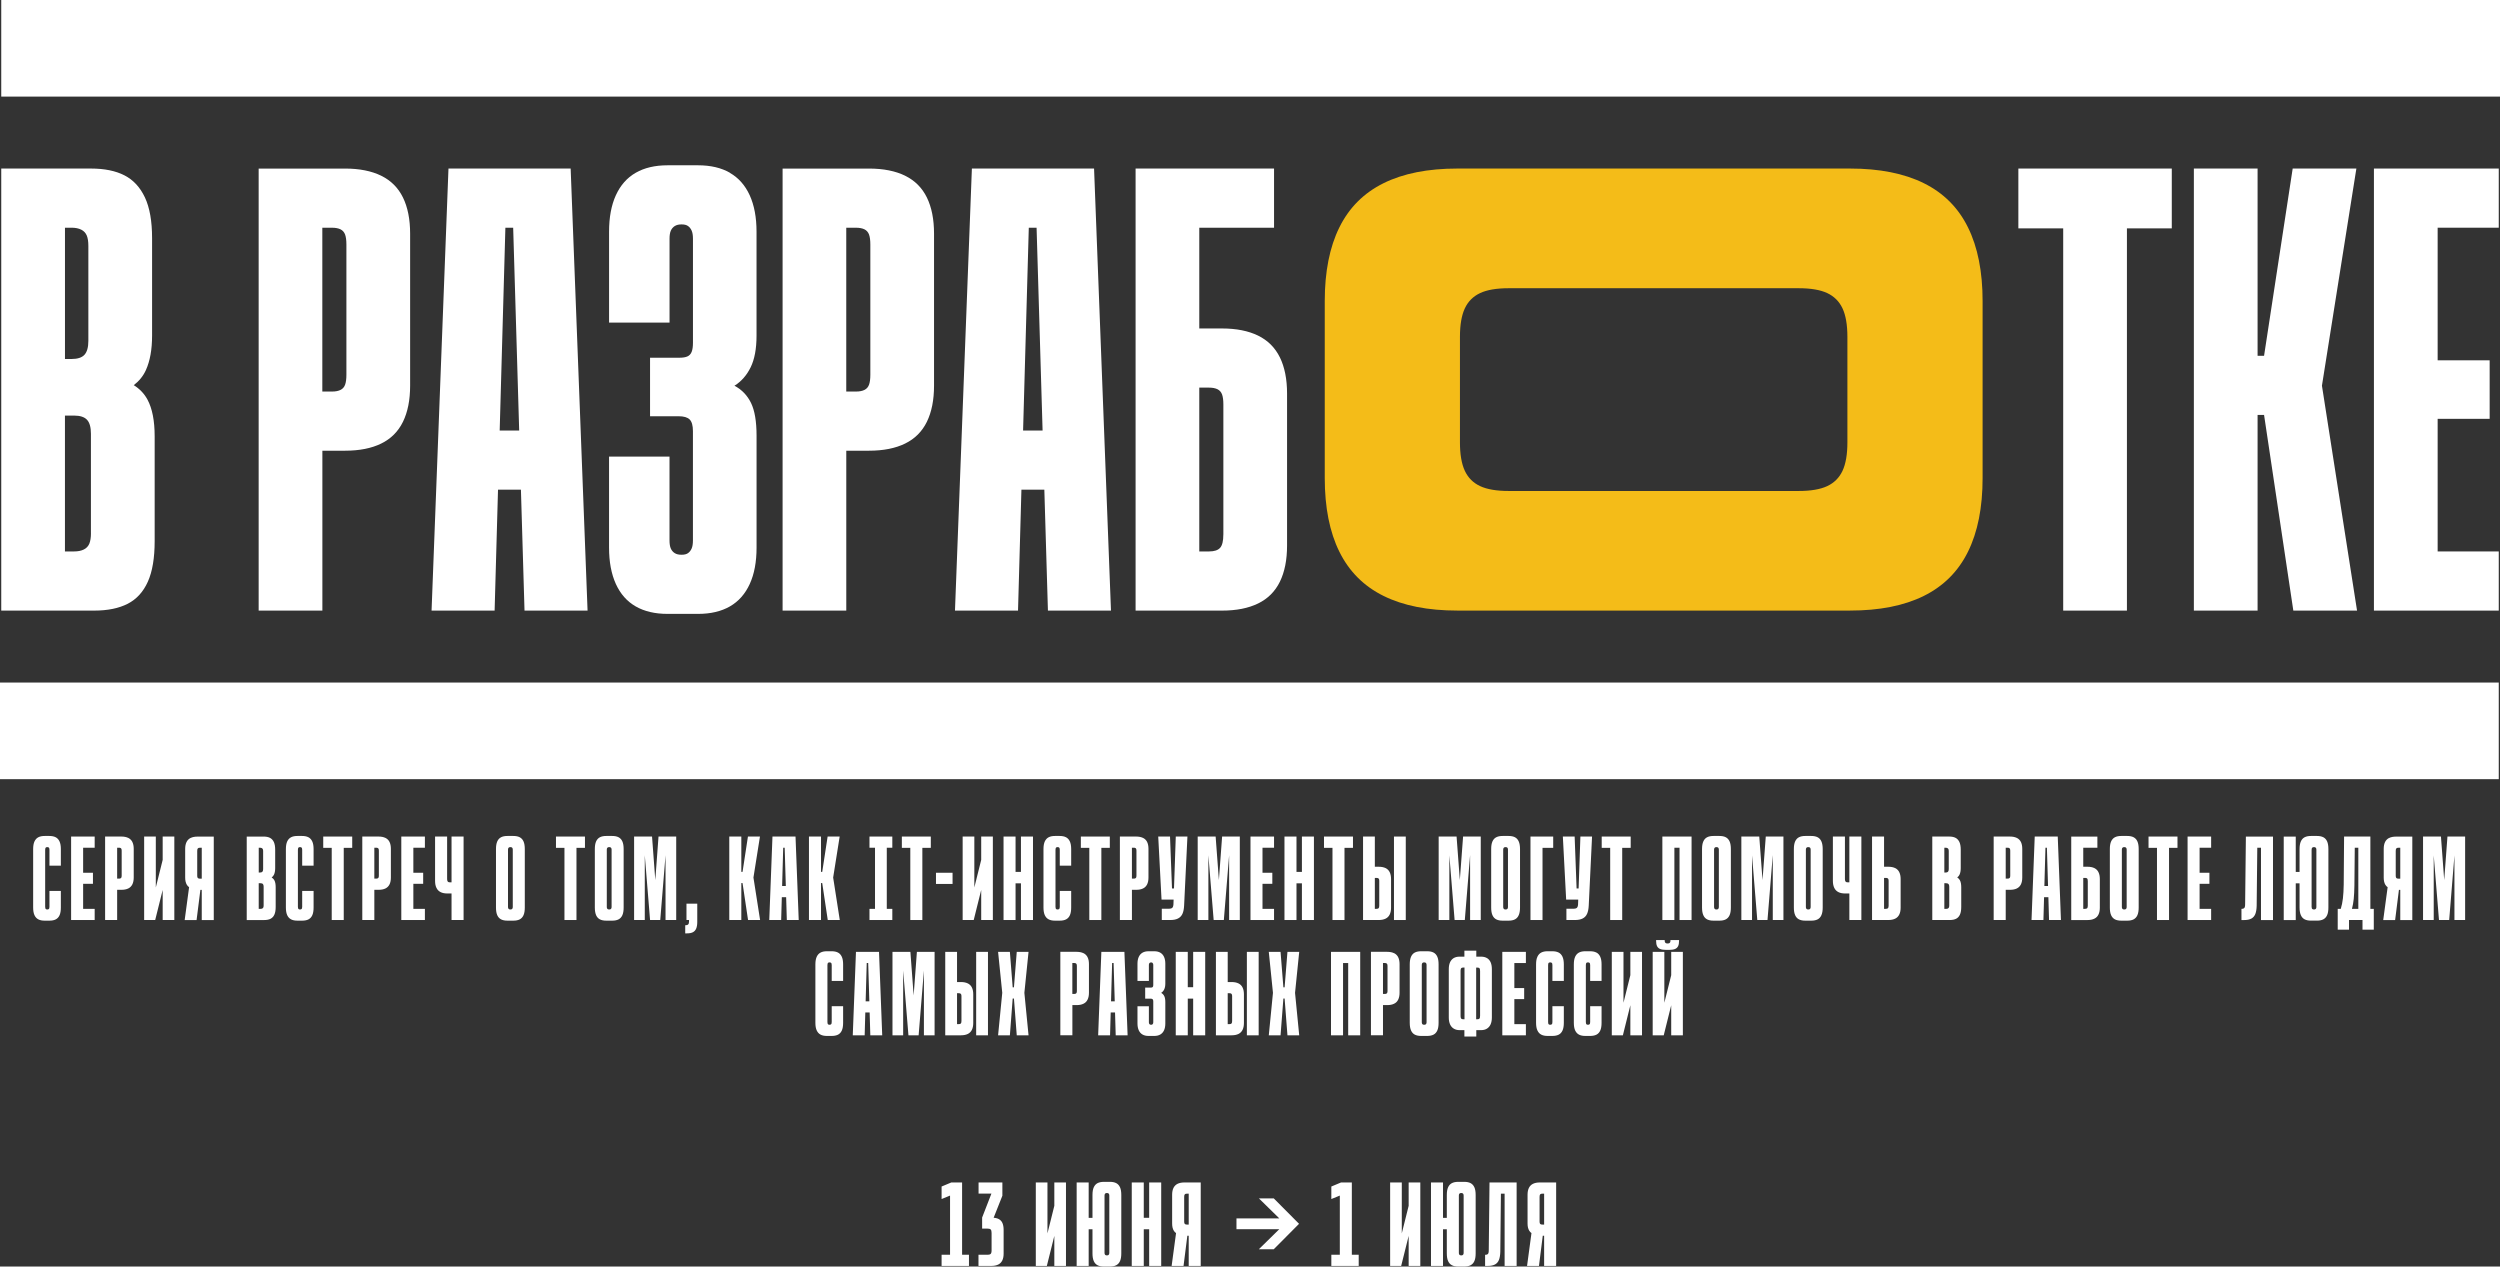
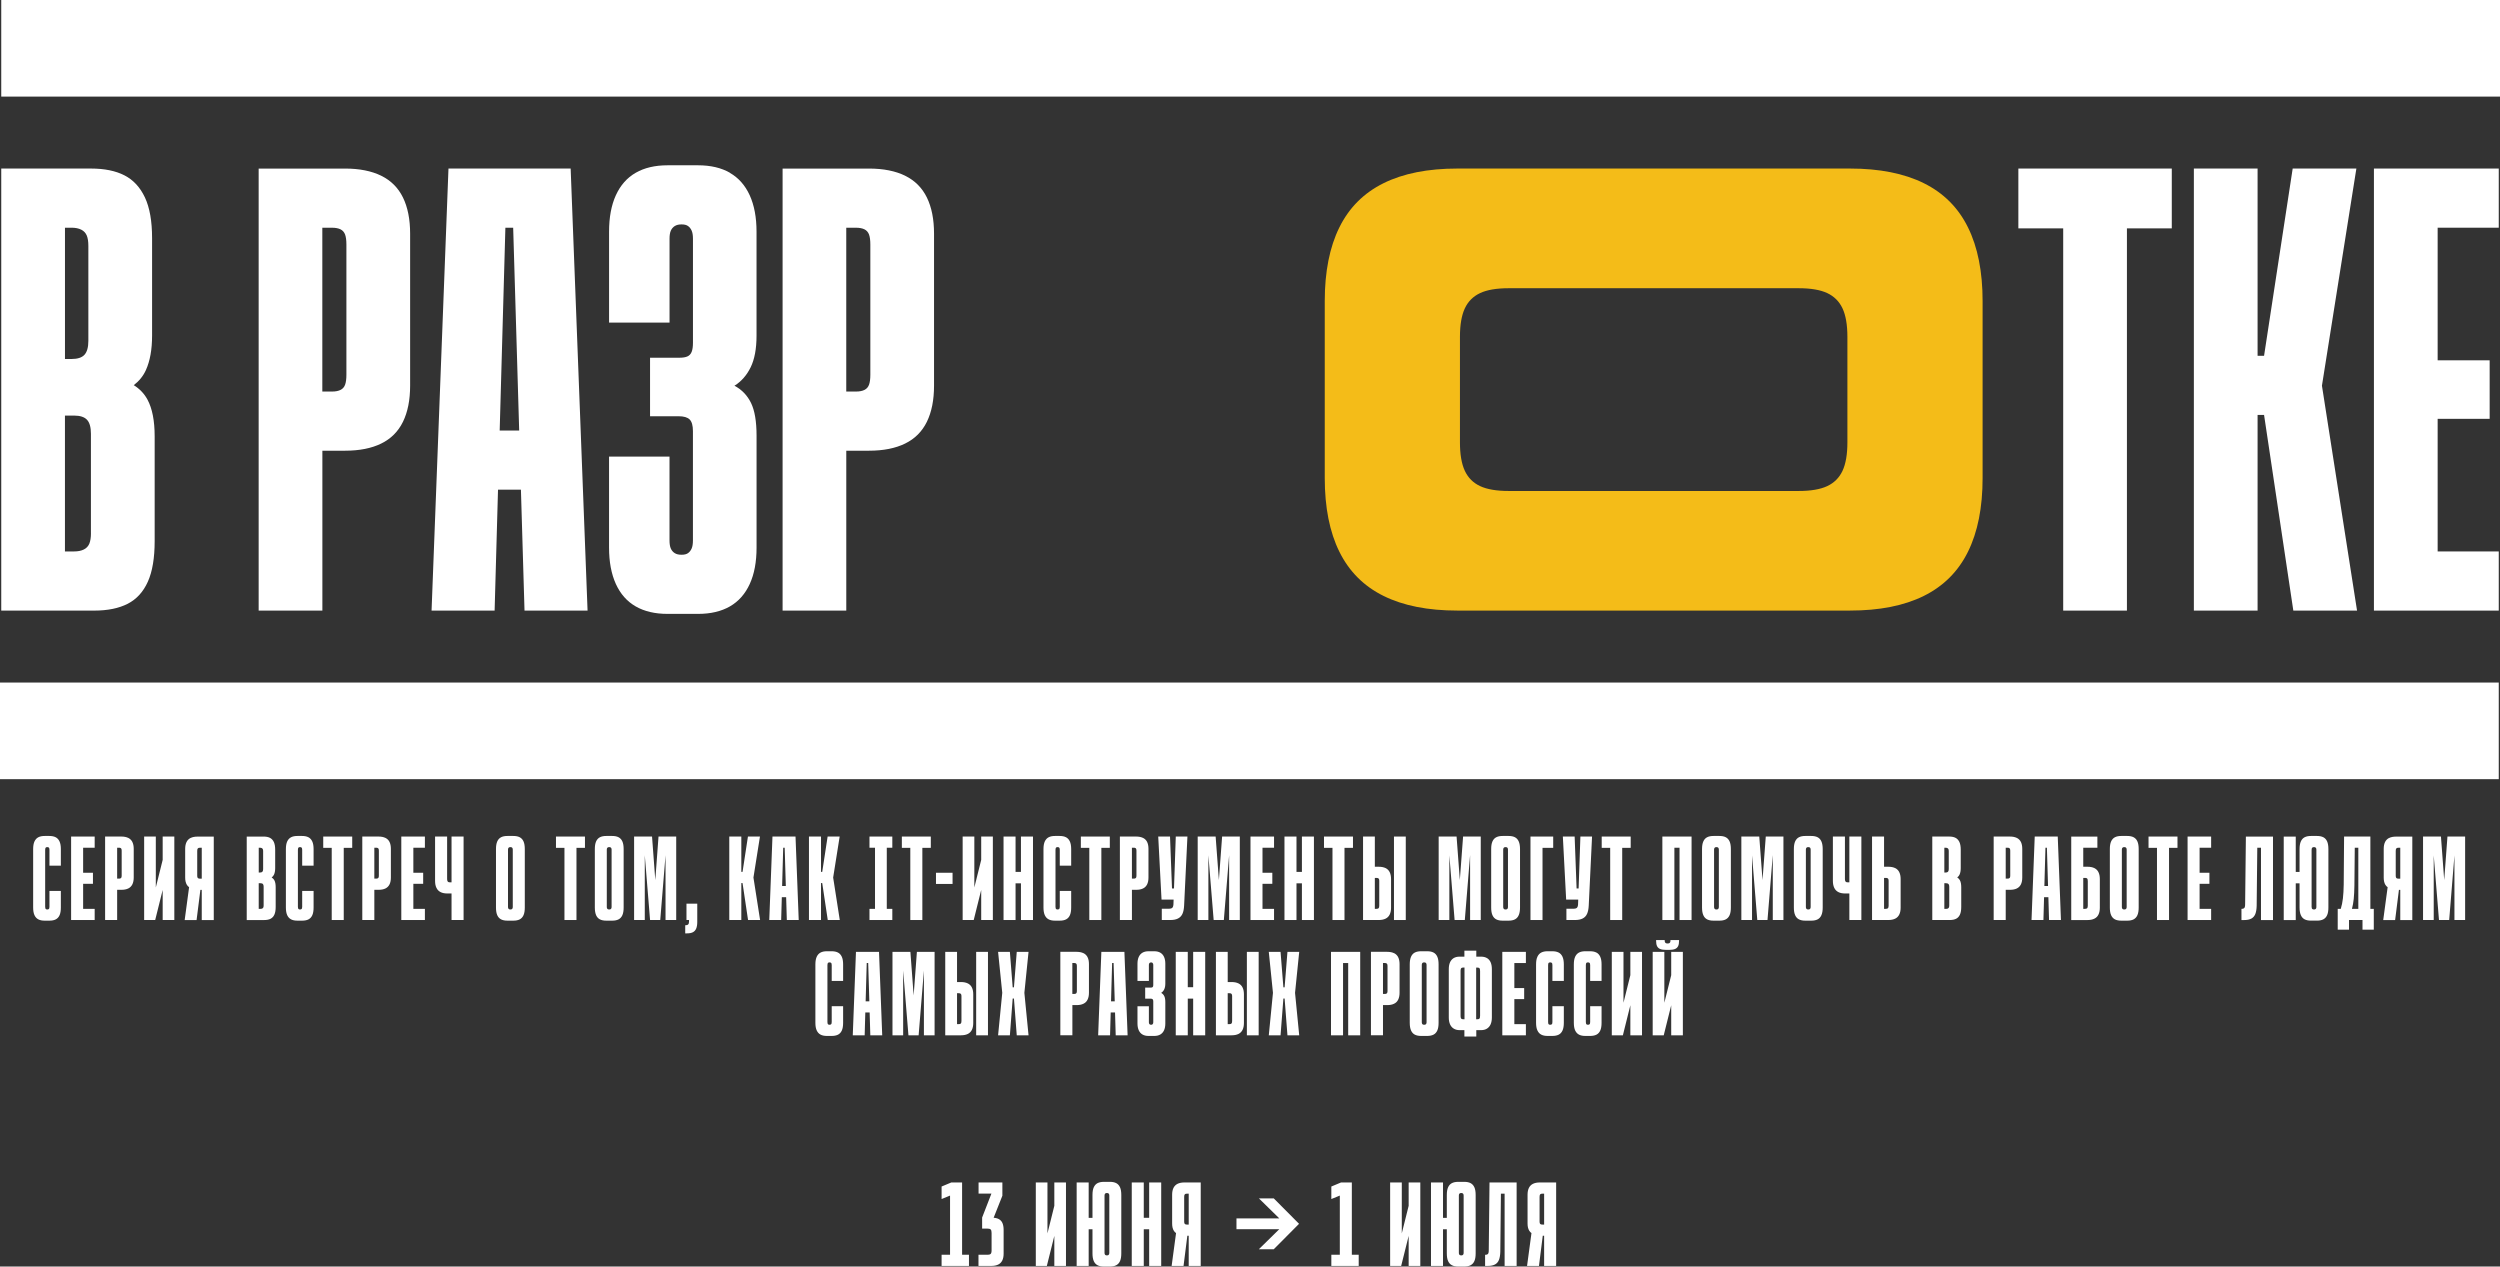
<svg xmlns="http://www.w3.org/2000/svg" id="Layer_1" viewBox="0 0 898.87 455.38">
  <rect x="0" y="0" width="898.87" height="455.38" fill="#333333" stroke="none" />
  <defs>
    <style>.cls-1{fill:none;}.cls-1,.cls-2,.cls-3{stroke-width:0px;}.cls-2{fill:#fff;}.cls-3{fill:#f4bc18;}</style>
  </defs>
  <path class="cls-2" d="M262.45,62.12c-3.12-1.79-6.94-2.69-11.45-2.69h-10.98c-4.52,0-8.34.9-11.45,2.69-3.12,1.79-5.49,4.48-7.13,8.06-1.64,3.59-2.45,7.95-2.45,13.09v32.72h21.74v-30.15c0-1.25.15-2.22.47-2.92.31-.7.78-1.25,1.4-1.64.62-.39,1.4-.59,2.34-.59h.23c.94,0,1.67.2,2.22.59.54.39.97.93,1.29,1.64.31.7.47,1.67.47,2.92v37.4c0,1.4-.16,2.49-.47,3.27-.31.78-.82,1.33-1.52,1.64-.7.32-1.68.47-2.92.47h-10.52v21.04h10.28c1.87,0,3.19.39,3.97,1.17.78.78,1.17,2.18,1.17,4.21v39.27c0,1.25-.16,2.22-.47,2.92-.31.7-.74,1.25-1.29,1.64-.55.39-1.29.58-2.22.58h-.23c-.94,0-1.72-.19-2.34-.58-.62-.39-1.09-.94-1.4-1.64-.31-.7-.47-1.67-.47-2.92v-30.15h-21.74v32.72c0,5.14.82,9.51,2.45,13.09,1.64,3.59,4.01,6.27,7.13,8.06,3.11,1.79,6.93,2.69,11.45,2.69h10.98c4.52,0,8.33-.9,11.45-2.69,3.11-1.79,5.49-4.48,7.13-8.06,1.64-3.58,2.45-7.95,2.45-13.09v-40.2c0-5.14-.66-9.07-1.99-11.8-1.33-2.72-3.31-4.79-5.96-6.19,2.49-1.55,4.44-3.78,5.84-6.66,1.4-2.88,2.1-6.66,2.1-11.33v-37.4c0-5.14-.82-9.5-2.45-13.09-1.64-3.58-4.01-6.27-7.13-8.06h0Z" />
  <polygon class="cls-1" points="181.71 81.87 179.66 154.8 186.68 154.8 184.51 81.87 181.71 81.87" />
  <path class="cls-2" d="M205.19,60.6h-43.94l-6.08,158.94h22.67l1.22-43.47h8.24l1.29,43.47h22.67l-6.08-158.94ZM179.66,154.8l2.05-72.92h2.8l2.16,72.92h-7.02Z" />
  <path class="cls-1" d="M30.37,127.57c.93-1.01,1.4-2.69,1.4-5.03v-34.12c0-1.55-.2-2.8-.58-3.74-.39-.93-1.05-1.64-1.99-2.1-.93-.47-2.1-.7-3.51-.7h-2.34v47.21h2.34c2.18,0,3.74-.5,4.67-1.52Z" />
  <path class="cls-1" d="M26.63,149.42h-3.27v48.85h3.27c1.4,0,2.57-.23,3.51-.7.93-.47,1.6-1.17,1.99-2.1.39-.93.58-2.18.58-3.74v-35.76c0-2.34-.47-4.01-1.4-5.02-.93-1.01-2.49-1.52-4.67-1.52Z" />
  <path class="cls-2" d="M53.04,143.7c-1.16-2.15-2.81-3.88-4.95-5.22,1.94-1.47,3.4-3.28,4.37-5.42,1.48-3.27,2.22-7.4,2.22-12.39v-35.06c0-6.08-.86-10.95-2.57-14.61-1.72-3.66-4.17-6.31-7.36-7.95-3.2-1.64-7.21-2.45-12.04-2.45H.45v158.94h33.42c4.83,0,8.84-.82,12.04-2.45,3.19-1.64,5.61-4.28,7.25-7.95,1.64-3.66,2.45-8.53,2.45-14.61v-37.63c0-5.61-.86-10.01-2.57-13.2ZM23.35,81.87h2.34c1.4,0,2.57.23,3.51.7.94.47,1.6,1.17,1.99,2.1.39.93.58,2.18.58,3.74v34.12c0,2.34-.47,4.01-1.4,5.03-.93,1.02-2.49,1.52-4.67,1.52h-2.34v-47.21ZM32.7,191.73c0,1.56-.2,2.8-.58,3.74-.39.93-1.05,1.64-1.99,2.1-.94.47-2.1.7-3.51.7h-3.27v-48.85h3.27c2.18,0,3.74.51,4.67,1.52.94,1.01,1.4,2.69,1.4,5.02v35.76Z" />
  <path class="cls-2" d="M137.06,63.18c-3.51-1.71-7.83-2.57-12.97-2.57h-31.09v158.94h22.91v-57.5h8.18c5.14,0,9.47-.85,12.97-2.57,3.51-1.71,6.11-4.32,7.83-7.83,1.71-3.51,2.57-7.83,2.57-12.97v-54.69c0-5.14-.86-9.47-2.57-12.97-1.72-3.51-4.32-6.11-7.83-7.83h0ZM124.55,134.7c0,1.56-.16,2.77-.47,3.62-.31.86-.86,1.48-1.64,1.87-.78.39-1.79.59-3.04.59h-3.51v-58.9h3.51c1.24,0,2.26.2,3.04.58.78.39,1.32,1.02,1.64,1.87.31.86.47,2.07.47,3.62v46.75h0Z" />
  <polygon class="cls-2" points="725.7 82.11 741.82 82.11 741.82 219.54 764.73 219.54 764.73 82.11 780.86 82.11 780.86 60.6 725.7 60.6 725.7 82.11 725.7 82.11" />
  <path class="cls-1" d="M437.74,139.96c-.78-.39-1.79-.58-3.04-.58h-3.51v58.9h3.51c1.87,0,3.19-.43,3.97-1.29.78-.85,1.17-2.45,1.17-4.79v-46.75c0-1.55-.16-2.76-.47-3.62-.32-.86-.86-1.48-1.64-1.87Z" />
-   <path class="cls-2" d="M460.18,128.5c-1.72-3.51-4.33-6.11-7.83-7.83-3.51-1.71-7.83-2.57-12.97-2.57h-8.18v-36.23h26.88v-21.27h-49.78v158.94h31.09c5.14,0,9.46-.85,12.97-2.57,3.51-1.71,6.11-4.32,7.83-7.83,1.71-3.51,2.57-7.83,2.57-12.97v-54.69c0-5.14-.86-9.47-2.57-12.97ZM439.85,192.19c0,2.34-.39,3.94-1.17,4.79-.78.86-2.1,1.29-3.97,1.29h-3.51v-58.9h3.51c1.24,0,2.26.2,3.04.58.78.39,1.32,1.02,1.64,1.87.31.86.47,2.07.47,3.62v46.75Z" />
  <polygon class="cls-2" points="834.85 138.67 847.23 60.6 824.33 60.6 814.04 127.92 811.71 127.92 811.71 60.6 788.8 60.6 788.8 219.54 811.71 219.54 811.71 149.19 814.04 149.19 824.56 219.54 847.47 219.54 834.85 138.67" />
  <polygon class="cls-2" points="898.42 81.87 898.42 60.6 853.54 60.6 853.54 219.54 898.42 219.54 898.42 198.27 876.45 198.27 876.45 150.59 895.15 150.59 895.15 129.55 876.45 129.55 876.45 81.87 898.42 81.87" />
  <path class="cls-2" d="M325.44,63.18c-3.51-1.71-7.83-2.57-12.97-2.57h-31.09v158.94h22.9v-57.5h8.18c5.14,0,9.47-.85,12.97-2.57,3.51-1.71,6.11-4.32,7.83-7.83,1.71-3.51,2.57-7.83,2.57-12.97v-54.69c0-5.14-.86-9.47-2.57-12.97-1.72-3.51-4.32-6.11-7.83-7.83h0ZM312.93,134.7c0,1.56-.16,2.77-.47,3.62-.31.86-.86,1.48-1.64,1.87-.78.39-1.79.59-3.04.59h-3.51v-58.9h3.51c1.24,0,2.26.2,3.04.58.78.39,1.32,1.02,1.64,1.87.31.86.47,2.07.47,3.62v46.75h0Z" />
  <path class="cls-3" d="M691.69,65.86c-7.09-3.51-15.93-5.26-26.53-5.26h-141.17c-10.6,0-19.44,1.75-26.53,5.26-7.09,3.51-12.39,8.8-15.89,15.89-3.51,7.09-5.26,15.93-5.26,26.53v63.57c0,10.6,1.75,19.44,5.26,26.53,3.51,7.09,8.8,12.39,15.89,15.89,7.09,3.51,15.93,5.26,26.53,5.26h141.17c10.6,0,19.44-1.75,26.53-5.26,7.09-3.51,12.39-8.8,15.89-15.89,3.51-7.09,5.26-15.93,5.26-26.53v-63.57c0-10.6-1.75-19.44-5.26-26.53-3.5-7.09-8.8-12.39-15.89-15.89h0ZM664.23,159.01c0,4.36-.59,7.79-1.76,10.28-1.17,2.49-3,4.32-5.49,5.49-2.49,1.17-5.92,1.75-10.28,1.75h-104.25c-4.36,0-7.79-.58-10.28-1.75-2.5-1.17-4.33-3-5.49-5.49-1.17-2.49-1.76-5.92-1.76-10.28v-37.86c0-4.36.59-7.79,1.76-10.28,1.16-2.49,2.99-4.32,5.49-5.49,2.49-1.17,5.92-1.75,10.28-1.75h104.25c4.36,0,7.79.58,10.28,1.75,2.49,1.17,4.32,3,5.49,5.49,1.17,2.49,1.76,5.92,1.76,10.28v37.86h0Z" />
  <polygon class="cls-2" points="0 245.41 0 280.15 898.42 280.15 898.42 245.41 0 245.41 0 245.41" />
  <path class="cls-2" d="M338.55,455.16h9.84v-4.02h-2.47v-25.99h-3.88l-3.49,1.46v4.5l3.04-1.24v21.27h-3.04v4.02h0ZM351.81,455.16h4.63c.97,0,1.79-.16,2.45-.48.66-.32,1.15-.82,1.48-1.48.32-.66.48-1.48.48-2.45v-8.52c0-1-.14-1.82-.42-2.47-.28-.65-.73-1.13-1.35-1.46-.62-.32-1.41-.48-2.38-.48h-.84l.97,1.1,3.57-9v-4.77h-8.56v4.02h5.21l-.44-.4-3.49,9v3.97h1.9c.59,0,.98.11,1.19.33.21.22.31.64.31,1.26v6.22c0,.41-.04.73-.13.97-.09.24-.24.4-.46.49-.22.09-.52.13-.9.13h-3.22v4.02h0ZM372.42,455.16h3.97l5.21-20.92-2.52,5.21v15.71h4.19v-30.01h-4.19v8.39l-5.21,20.92,2.74-6.35v-22.95h-4.19v30.01h0ZM396.9,455.38h2.16c.91,0,1.67-.15,2.27-.46.6-.31,1.06-.81,1.37-1.5.31-.69.46-1.61.46-2.76v-21.01c0-1.15-.15-2.07-.46-2.76-.31-.69-.77-1.19-1.37-1.5-.6-.31-1.36-.46-2.27-.46h-2.16c-.91,0-1.67.16-2.27.46-.6.31-1.06.81-1.37,1.5-.31.69-.46,1.61-.46,2.76v21.01c0,1.15.16,2.07.46,2.76.31.69.76,1.19,1.37,1.5.6.31,1.36.46,2.27.46h0ZM387.11,455.16h4.32v-30.01h-4.32v30.01h0ZM389.31,441.97h5.69v-4.1h-5.69v4.1h0ZM398.01,451.37h-.04c-.21,0-.37-.04-.49-.11-.12-.07-.21-.18-.26-.31-.06-.13-.09-.32-.09-.55v-20.48c0-.24.03-.42.09-.55.06-.13.15-.24.26-.31.12-.07.28-.11.49-.11h.04c.21,0,.37.04.49.11.12.07.21.18.26.31.06.13.09.32.09.55v20.48c0,.24-.03.42-.09.55-.06.13-.15.24-.26.31-.12.07-.28.11-.49.11h0ZM406.92,455.16h4.32v-13.19h1.94v13.19h4.33v-30.01h-4.33v12.71h-1.94v-12.71h-4.32v30.01h0ZM422.85,443.33l-1.59,11.83h4.28l1.37-10.86h.49v10.86h4.32v-30.01h-5.87c-.97,0-1.79.16-2.45.48-.66.33-1.15.82-1.48,1.48-.32.66-.48,1.48-.48,2.45v10.33c0,.56.05,1.05.15,1.48.1.43.26.81.46,1.15.21.34.47.61.79.82h0ZM426.74,440.29c-.24,0-.43-.04-.57-.11-.15-.07-.25-.19-.31-.35-.06-.16-.09-.39-.09-.68v-8.83c0-.44.07-.74.22-.9.15-.16.4-.24.75-.24h.66v11.12h-.66ZM452.64,449.16h5.34l9.09-9.14-9.09-9.14h-5.34l7.33,7.19h-15.4v3.88h15.4l-7.33,7.19h0ZM478.68,455.16h9.84v-4.02h-2.47v-25.99h-3.88l-3.49,1.46v4.5l3.05-1.24v21.27h-3.05v4.02h0ZM499.82,455.16h3.97l5.21-20.92-2.52,5.21v15.71h4.19v-30.01h-4.19v8.39l-5.21,20.92,2.74-6.35v-22.95h-4.19v30.01h0ZM524.3,455.38h2.17c.91,0,1.67-.15,2.27-.46.6-.31,1.06-.81,1.37-1.5.31-.69.46-1.61.46-2.76v-21.01c0-1.15-.15-2.07-.46-2.76-.31-.69-.77-1.19-1.37-1.5-.6-.31-1.36-.46-2.27-.46h-2.17c-.91,0-1.67.16-2.27.46-.6.31-1.06.81-1.37,1.5-.31.69-.46,1.61-.46,2.76v21.01c0,1.15.15,2.07.46,2.76.31.69.77,1.19,1.37,1.5.6.31,1.36.46,2.27.46h0ZM514.51,455.16h4.32v-30.01h-4.32v30.01h0ZM516.71,441.97h5.7v-4.1h-5.7v4.1h0ZM525.41,451.37h-.05c-.2,0-.36-.04-.48-.11-.12-.07-.21-.18-.27-.31-.06-.13-.08-.32-.08-.55v-20.48c0-.24.02-.42.08-.55.06-.13.15-.24.27-.31.12-.07.28-.11.48-.11h.05c.2,0,.37.04.48.11.12.07.21.18.27.31.06.13.09.32.09.55v20.48c0,.24-.03.42-.09.55-.06.13-.15.24-.27.31-.11.07-.28.11-.48.11h0ZM533.96,455.16h1.02c1.05,0,1.91-.18,2.55-.53.65-.35,1.12-.9,1.42-1.65.29-.75.45-1.73.48-2.93l.22-20.87h1.33v25.99h4.32v-30.01h-9.75l-.27,24.32c0,.44-.03.78-.11,1.02-.07.24-.2.4-.39.51-.2.1-.45.15-.78.15h-.04v4.02h0ZM550.64,443.33l-1.59,11.83h4.28l1.37-10.86h.49v10.86h4.32v-30.01h-5.87c-.97,0-1.78.16-2.45.48-.66.33-1.15.82-1.48,1.48-.32.66-.48,1.48-.48,2.45v10.33c0,.56.05,1.05.15,1.48.11.43.26.81.47,1.15.2.34.47.61.79.82h0ZM554.53,440.29c-.24,0-.43-.04-.58-.11-.15-.07-.25-.19-.31-.35-.06-.16-.09-.39-.09-.68v-8.83c0-.44.08-.74.22-.9.15-.16.4-.24.76-.24h.66v11.12h-.66Z" />
  <path class="cls-1" d="M531.77,348c-.15-.07-.36-.11-.62-.11h-.4v18.58h.4c.26,0,.47-.04.62-.11.14-.07.25-.2.31-.38.05-.18.08-.43.08-.75v-16.11c0-.32-.03-.57-.08-.75-.06-.18-.17-.3-.31-.38Z" />
  <path class="cls-1" d="M512.57,346.15c-.12-.07-.28-.11-.49-.11h-.04c-.21,0-.37.04-.49.11-.12.07-.21.18-.26.31-.06.13-.09.32-.09.55v20.48c0,.24.03.42.09.55.05.13.14.23.26.31.12.07.28.11.49.11h.04c.21,0,.37-.04.49-.11.11-.07.2-.18.26-.31.06-.13.09-.32.09-.55v-20.48c0-.24-.03-.42-.09-.55-.06-.13-.15-.24-.26-.31Z" />
  <path class="cls-1" d="M525.54,348c-.14.07-.25.2-.3.38-.06.18-.09.43-.09.75v16.11c0,.32.03.57.09.75.05.18.16.3.3.38.15.07.36.11.62.11h.4v-18.58h-.4c-.26,0-.47.04-.62.11Z" />
  <path class="cls-1" d="M498.48,346.37c-.14-.07-.33-.11-.57-.11h-.66v11.12h.66c.24,0,.43-.04.57-.11.15-.07.25-.19.31-.35.06-.16.09-.39.09-.68v-8.83c0-.29-.03-.52-.09-.68-.06-.16-.16-.28-.31-.35Z" />
  <path class="cls-1" d="M442.61,357.22c-.15-.07-.34-.11-.57-.11h-.62v11.12h.62c.35,0,.6-.08.75-.24.15-.16.22-.46.22-.9v-8.83c0-.29-.03-.52-.09-.68-.06-.16-.16-.28-.31-.35Z" />
  <polygon class="cls-1" points="311.62 346.26 311.24 360.02 312.56 360.02 312.15 346.26 311.62 346.26" />
  <path class="cls-1" d="M386.8,346.37c-.15-.07-.34-.11-.57-.11h-.66v11.12h.66c.23,0,.43-.04.57-.11.15-.07.25-.19.31-.35.06-.16.09-.39.09-.68v-8.83c0-.29-.03-.52-.09-.68-.06-.16-.16-.28-.31-.35Z" />
  <polygon class="cls-1" points="399.86 346.26 399.47 360.02 400.8 360.02 400.39 346.26 399.86 346.26" />
  <path class="cls-1" d="M345.29,357.22c-.15-.07-.34-.11-.57-.11h-.62v11.12h.62c.35,0,.6-.08.75-.24.15-.16.22-.46.22-.9v-8.83c0-.29-.03-.52-.09-.68-.06-.16-.16-.28-.31-.35Z" />
  <path class="cls-2" d="M347.96,353.58c-.66-.32-1.48-.49-2.45-.49h-1.41v-10.86h-4.24v30.01h5.65c.97,0,1.79-.16,2.45-.48.66-.32,1.15-.82,1.48-1.48.32-.66.49-1.48.49-2.45v-10.33c0-.97-.16-1.79-.49-2.45-.32-.66-.82-1.15-1.48-1.48ZM345.69,367.09c0,.44-.07.74-.22.9-.15.16-.4.24-.75.24h-.62v-11.12h.62c.23,0,.43.04.57.11.15.07.25.19.31.35.06.16.09.39.09.68v8.83Z" />
  <path class="cls-2" d="M534.66,344.49c-.58-.35-1.29-.53-2.14-.53h-1.72v-2.16h-4.28v2.16h-1.73c-.85,0-1.56.18-2.14.53-.57.35-1,.86-1.3,1.52-.29.66-.44,1.48-.44,2.45v17.43c0,.94.16,1.75.46,2.43.31.68.76,1.19,1.35,1.54.59.35,1.29.53,2.12.53h1.68v2.29h4.28v-2.29h1.67c.86,0,1.58-.18,2.17-.55.58-.37,1.03-.89,1.32-1.57.29-.68.44-1.49.44-2.43v-17.39c0-.97-.15-1.79-.44-2.45s-.73-1.17-1.3-1.52ZM526.56,366.47h-.4c-.26,0-.47-.04-.62-.11-.14-.07-.25-.2-.3-.38-.06-.18-.09-.43-.09-.75v-16.11c0-.32.03-.57.09-.75.05-.18.16-.3.3-.38.15-.07.36-.11.62-.11h.4v18.58ZM532.16,365.23c0,.32-.03.57-.08.75-.06.18-.17.3-.31.38-.15.07-.36.11-.62.11h-.4v-18.58h.4c.26,0,.47.04.62.11.14.07.25.2.31.38.05.18.08.43.08.75v16.11Z" />
  <path class="cls-2" d="M501.24,342.72c-.66-.32-1.48-.49-2.45-.49h-5.87v30.01h4.33v-10.86h1.54c.97,0,1.79-.16,2.45-.49.66-.32,1.16-.82,1.48-1.48.32-.66.49-1.48.49-2.45v-10.33c0-.97-.17-1.79-.49-2.45-.32-.66-.82-1.15-1.48-1.48ZM498.88,356.23c0,.29-.03.52-.09.68-.06.16-.16.28-.31.35-.14.07-.33.11-.57.11h-.66v-11.12h.66c.24,0,.43.04.57.11.15.07.25.19.31.35.06.16.09.39.09.68v8.83Z" />
  <path class="cls-2" d="M596.93,341.22c.51.21,1.23.31,2.14.31h1.01c.92,0,1.63-.1,2.15-.31.51-.21.88-.54,1.12-1.02.24-.47.35-1.1.35-1.9v-.31h-3.09v.22c0,.24-.03.43-.11.57-.07.15-.17.26-.3.33-.14.07-.31.11-.51.11h-.22c-.21,0-.38-.04-.51-.11-.13-.07-.24-.18-.31-.33-.07-.15-.11-.34-.11-.57v-.22h-3.09v.31c0,.79.12,1.43.35,1.9.24.47.61.81,1.13,1.02Z" />
  <polygon class="cls-2" points="478.56 372.25 482.89 372.25 482.89 346.26 484.74 346.26 484.74 372.25 489.06 372.25 489.06 342.24 478.56 342.24 478.56 372.25" />
  <polygon class="cls-2" points="462.9 342.24 461.88 354.99 461.44 354.99 460.42 342.24 456.19 342.24 457.69 356.98 456.19 372.25 460.42 372.25 461.44 359.01 461.88 359.01 462.9 372.25 467.13 372.25 465.63 356.98 467.13 342.24 462.9 342.24" />
  <path class="cls-2" d="M515.41,342.48c-.6-.31-1.36-.46-2.27-.46h-2.16c-.91,0-1.67.15-2.28.46-.6.31-1.05.81-1.36,1.5-.31.69-.47,1.61-.47,2.76v21.01c0,1.15.16,2.07.47,2.76.31.69.76,1.19,1.36,1.5.61.31,1.37.46,2.28.46h2.16c.91,0,1.67-.16,2.27-.46.61-.31,1.06-.81,1.37-1.5.31-.69.46-1.61.46-2.76v-21.01c0-1.15-.15-2.07-.46-2.76-.31-.69-.76-1.19-1.37-1.5ZM512.92,367.48c0,.24-.03.42-.09.55-.06.13-.15.23-.26.31-.12.07-.28.11-.49.11h-.04c-.21,0-.37-.04-.49-.11-.12-.07-.21-.18-.26-.31-.06-.13-.09-.32-.09-.55v-20.48c0-.24.03-.42.09-.55.05-.13.14-.24.26-.31.12-.07.28-.11.49-.11h.04c.21,0,.37.04.49.11.11.07.2.18.26.31.06.13.09.32.09.55v20.48Z" />
  <polygon class="cls-2" points="600.88 342.24 600.88 350.62 598.41 360.54 598.41 342.24 594.22 342.24 594.22 372.25 598.19 372.25 600.88 361.43 600.88 372.25 605.07 372.25 605.07 342.24 600.88 342.24" />
  <polygon class="cls-2" points="586.19 350.62 583.72 360.54 583.72 342.24 579.52 342.24 579.52 372.25 583.5 372.25 586.19 361.43 586.19 372.25 590.38 372.25 590.38 342.24 586.19 342.24 586.19 350.62" />
  <polygon class="cls-2" points="540.15 372.25 548.63 372.25 548.63 368.23 544.48 368.23 544.48 359.23 548.01 359.23 548.01 355.26 544.48 355.26 544.48 346.26 548.63 346.26 548.63 342.24 540.15 342.24 540.15 372.25" />
  <path class="cls-2" d="M573.96,342.48c-.6-.31-1.36-.46-2.27-.46h-1.68c-.91,0-1.67.15-2.27.46-.6.31-1.06.81-1.39,1.5-.32.69-.48,1.61-.48,2.76v21.01c0,1.15.16,2.07.48,2.76.33.69.79,1.19,1.39,1.5.6.31,1.36.46,2.27.46h1.73c.91,0,1.67-.16,2.27-.46.6-.31,1.06-.81,1.37-1.5.31-.69.46-1.61.46-2.76v-5.96h-4.1v5.69c0,.24-.03.42-.07.55-.04.13-.13.23-.24.31-.12.07-.27.11-.44.11h-.05c-.2,0-.36-.04-.46-.11-.11-.07-.18-.18-.22-.31-.05-.13-.07-.32-.07-.55v-20.48c0-.24.02-.42.07-.55.04-.13.11-.24.22-.31.1-.07.26-.11.46-.11h.05c.17,0,.32.04.44.11.11.07.2.18.24.31.04.13.07.32.07.55v5.69h4.1v-5.96c0-1.15-.16-2.07-.49-2.76-.32-.69-.78-1.19-1.39-1.5Z" />
  <path class="cls-2" d="M560.39,342.48c-.6-.31-1.36-.46-2.27-.46h-1.68c-.91,0-1.67.15-2.27.46-.61.31-1.07.81-1.39,1.5-.33.69-.49,1.61-.49,2.76v21.01c0,1.15.16,2.07.49,2.76.32.69.78,1.19,1.39,1.5.6.31,1.36.46,2.27.46h1.72c.91,0,1.67-.16,2.27-.46.61-.31,1.06-.81,1.37-1.5.31-.69.47-1.61.47-2.76v-5.96h-4.11v5.69c0,.24-.02.42-.06.55-.05.13-.13.23-.25.31-.12.07-.26.11-.44.11h-.04c-.21,0-.36-.04-.47-.11-.1-.07-.17-.18-.22-.31-.04-.13-.06-.32-.06-.55v-20.48c0-.24.02-.42.06-.55.05-.13.12-.24.22-.31.11-.07.26-.11.47-.11h.04c.18,0,.32.04.44.11.12.07.2.18.25.31.04.13.06.32.06.55v5.69h4.11v-5.96c0-1.15-.17-2.07-.49-2.76-.32-.69-.79-1.19-1.39-1.5Z" />
  <rect class="cls-2" x="448.31" y="342.24" width="4.24" height="30.01" />
  <polygon class="cls-2" points="328.5 357.91 327.33 342.24 320.89 342.24 320.89 372.25 324.73 372.25 324.73 348.96 326.63 372.25 330.29 372.25 332.19 348.96 332.19 372.25 336.03 372.25 336.03 342.24 329.67 342.24 328.5 357.91" />
  <rect class="cls-2" x="350.98" y="342.24" width="4.24" height="30.01" />
  <path class="cls-2" d="M307.76,342.24l-1.15,30.01h4.28l.23-8.21h1.56l.24,8.21h4.28l-1.15-30.01h-8.3ZM311.24,360.02l.39-13.77h.53l.41,13.77h-1.32Z" />
  <path class="cls-2" d="M301.27,342.48c-.6-.31-1.36-.46-2.27-.46h-1.68c-.91,0-1.67.15-2.27.46-.6.31-1.07.81-1.39,1.5-.32.69-.49,1.61-.49,2.76v21.01c0,1.15.16,2.07.49,2.76.32.69.79,1.19,1.39,1.5.6.31,1.36.46,2.27.46h1.72c.91,0,1.67-.16,2.27-.46.6-.31,1.06-.81,1.37-1.5.31-.69.46-1.61.46-2.76v-5.96h-4.1v5.69c0,.24-.02.42-.07.55-.04.13-.12.23-.24.31-.12.07-.27.11-.44.11h-.04c-.21,0-.36-.04-.46-.11-.1-.07-.18-.18-.22-.31-.04-.13-.07-.32-.07-.55v-20.48c0-.24.02-.42.07-.55.04-.13.12-.24.22-.31.1-.07.26-.11.46-.11h.04c.18,0,.32.04.44.11.12.07.2.18.24.31.05.13.07.32.07.55v5.69h4.1v-5.96c0-1.15-.16-2.07-.49-2.76-.32-.69-.79-1.19-1.39-1.5Z" />
  <polygon class="cls-2" points="365.57 342.24 364.56 354.99 364.11 354.99 363.1 342.24 358.86 342.24 360.36 356.98 358.86 372.25 363.1 372.25 364.11 359.01 364.56 359.01 365.57 372.25 369.81 372.25 368.31 356.98 369.81 342.24 365.57 342.24" />
  <path class="cls-2" d="M395.99,342.24l-1.15,30.01h4.28l.23-8.21h1.56l.24,8.21h4.28l-1.15-30.01h-8.3ZM399.47,360.02l.39-13.77h.53l.41,13.77h-1.32Z" />
  <path class="cls-2" d="M417.18,342.53c-.59-.34-1.31-.51-2.16-.51h-2.07c-.85,0-1.57.17-2.16.51-.59.34-1.04.85-1.35,1.52-.31.68-.46,1.5-.46,2.47v6.18h4.1v-5.69c0-.24.03-.42.09-.55.06-.13.15-.24.26-.31.12-.07.26-.11.44-.11h.04c.18,0,.32.04.42.11.1.07.18.18.24.31.06.13.09.32.09.55v7.06c0,.27-.03.47-.09.62-.06.15-.15.25-.29.31-.13.06-.32.09-.55.09h-1.98v3.97h1.94c.35,0,.6.07.75.22.15.15.22.41.22.79v7.41c0,.24-.03.42-.09.55-.06.13-.14.23-.24.31-.1.07-.24.11-.42.11h-.04c-.18,0-.32-.04-.44-.11-.12-.07-.21-.18-.26-.31-.06-.13-.09-.32-.09-.55v-5.69h-4.1v6.18c0,.97.15,1.79.46,2.47.31.68.76,1.18,1.35,1.52.59.34,1.31.51,2.16.51h2.07c.85,0,1.57-.17,2.16-.51.59-.34,1.04-.85,1.35-1.52s.46-1.5.46-2.47v-7.59c0-.97-.12-1.71-.38-2.23-.25-.51-.62-.9-1.12-1.17.47-.29.84-.71,1.1-1.26.27-.54.4-1.26.4-2.14v-7.06c0-.97-.15-1.79-.46-2.47-.31-.68-.76-1.18-1.35-1.52Z" />
  <polygon class="cls-2" points="429 354.95 427.06 354.95 427.06 342.24 422.74 342.24 422.74 372.25 427.06 372.25 427.06 359.05 429 359.05 429 372.25 433.33 372.25 433.33 342.24 429 342.24 429 354.95" />
  <path class="cls-2" d="M445.28,353.58c-.66-.32-1.48-.49-2.45-.49h-1.41v-10.86h-4.24v30.01h5.65c.97,0,1.79-.16,2.45-.48s1.15-.82,1.48-1.48c.32-.66.49-1.48.49-2.45v-10.33c0-.97-.16-1.79-.49-2.45-.32-.66-.82-1.15-1.48-1.48ZM443.01,367.09c0,.44-.07.74-.22.9-.15.16-.4.24-.75.24h-.62v-11.12h.62c.24,0,.43.04.57.11.15.07.25.19.31.35.06.16.09.39.09.68v8.83Z" />
  <path class="cls-2" d="M389.56,342.72c-.66-.32-1.48-.49-2.45-.49h-5.87v30.01h4.33v-10.86h1.54c.97,0,1.79-.16,2.45-.49.66-.32,1.15-.82,1.48-1.48.32-.66.49-1.48.49-2.45v-10.33c0-.97-.16-1.79-.49-2.45-.32-.66-.82-1.15-1.48-1.48ZM387.19,356.23c0,.29-.03.52-.09.68-.06.16-.16.28-.31.35-.15.07-.34.11-.57.11h-.66v-11.12h.66c.23,0,.43.04.57.11.15.07.25.19.31.35.06.16.09.39.09.68v8.83Z" />
  <path class="cls-1" d="M650.67,304.69c-.12-.07-.28-.11-.49-.11h-.04c-.21,0-.37.04-.49.11-.11.07-.2.18-.26.31-.06.13-.09.32-.09.55v20.48c0,.24.03.42.09.55.06.13.15.24.26.31.12.07.28.11.49.11h.04c.21,0,.37-.04.49-.11.12-.07.21-.18.26-.31.06-.13.09-.32.09-.55v-20.48c0-.23-.03-.42-.09-.55-.05-.13-.14-.23-.26-.31Z" />
  <path class="cls-1" d="M617.66,304.69c-.12-.07-.28-.11-.49-.11h-.04c-.21,0-.37.04-.49.11-.12.07-.21.18-.26.31-.06.13-.09.32-.09.55v20.48c0,.24.03.42.09.55.05.13.14.24.26.31.12.07.28.11.49.11h.04c.21,0,.37-.04.49-.11.11-.07.2-.18.26-.31.06-.13.09-.32.09-.55v-20.48c0-.23-.03-.42-.09-.55-.06-.13-.15-.23-.26-.31Z" />
  <path class="cls-1" d="M70.91,314.77c0,.3.03.52.09.68.06.16.16.28.31.35.15.07.34.11.57.11h.66v-11.12h-.66c-.35,0-.6.08-.75.24-.15.16-.22.46-.22.91v8.83Z" />
  <path class="cls-1" d="M43.35,304.91c-.15-.07-.34-.11-.57-.11h-.66v11.12h.66c.24,0,.43-.04.57-.11.15-.07.25-.19.31-.35.06-.16.09-.39.09-.68v-8.83c0-.29-.03-.52-.09-.68-.06-.16-.16-.28-.31-.35Z" />
  <path class="cls-1" d="M94.35,313.43c.18-.19.26-.51.26-.95v-6.44c0-.29-.04-.53-.11-.71-.07-.18-.2-.31-.38-.4-.18-.09-.4-.13-.66-.13h-.44v8.91h.44c.41,0,.71-.09.88-.29Z" />
  <path class="cls-1" d="M699.7,317.55h-.62v9.22h.62c.26,0,.48-.04.66-.13.18-.09.3-.22.38-.4.07-.18.11-.41.11-.71v-6.75c0-.44-.09-.76-.27-.95-.18-.19-.47-.29-.88-.29Z" />
  <path class="cls-1" d="M678.65,315.76c-.15-.07-.34-.11-.58-.11h-.66v11.12h.66c.36,0,.61-.08.75-.24.15-.16.23-.46.23-.9v-8.83c0-.29-.03-.52-.09-.68-.06-.16-.17-.28-.31-.35Z" />
  <path class="cls-1" d="M219.55,304.69c-.12-.07-.28-.11-.48-.11h-.04c-.21,0-.37.04-.49.11-.12.07-.21.18-.27.31-.06.13-.09.32-.09.55v20.48c0,.24.03.42.09.55.06.13.15.24.27.31.12.07.28.11.49.11h.04c.2,0,.37-.04.48-.11.12-.07.21-.18.27-.31.06-.13.09-.32.09-.55v-20.48c0-.23-.03-.42-.09-.55-.06-.13-.15-.23-.27-.31Z" />
  <path class="cls-1" d="M184.02,304.69c-.12-.07-.28-.11-.49-.11h-.04c-.21,0-.37.04-.48.11-.12.07-.21.18-.27.31-.06.13-.09.32-.09.55v20.48c0,.24.03.42.09.55.06.13.15.24.27.31.12.07.28.11.48.11h.04c.21,0,.37-.04.49-.11.12-.07.2-.18.26-.31.06-.13.09-.32.09-.55v-20.48c0-.23-.03-.42-.09-.55-.06-.13-.15-.23-.26-.31Z" />
-   <path class="cls-1" d="M722.38,304.91c-.15-.07-.34-.11-.57-.11h-.66v11.12h.66c.23,0,.42-.04.57-.11.15-.07.25-.19.31-.35.06-.16.09-.39.09-.68v-8.83c0-.29-.03-.52-.09-.68-.06-.16-.16-.28-.31-.35Z" />
+   <path class="cls-1" d="M722.38,304.91c-.15-.07-.34-.11-.57-.11h-.66v11.12h.66c.23,0,.42-.04.57-.11.15-.07.25-.19.31-.35.06-.16.09-.39.09-.68v-8.83Z" />
  <path class="cls-1" d="M408.21,304.91c-.15-.07-.34-.11-.57-.11h-.66v11.12h.66c.23,0,.43-.04.57-.11.15-.07.25-.19.31-.35.06-.16.09-.39.09-.68v-8.83c0-.29-.03-.52-.09-.68-.06-.16-.16-.28-.31-.35Z" />
  <polygon class="cls-1" points="281.6 304.8 281.21 318.57 282.54 318.57 282.13 304.8 281.6 304.8" />
  <path class="cls-1" d="M541.84,304.69c-.12-.07-.28-.11-.49-.11h-.04c-.21,0-.37.04-.49.11-.11.07-.2.18-.26.31-.06.13-.09.32-.09.55v20.48c0,.24.03.42.09.55.06.13.15.24.26.31.12.07.28.11.49.11h.04c.21,0,.37-.04.49-.11.12-.07.21-.18.26-.31.06-.13.09-.32.09-.55v-20.48c0-.23-.03-.42-.09-.55-.05-.13-.14-.23-.26-.31Z" />
  <path class="cls-1" d="M93.64,317.55h-.62v9.22h.62c.26,0,.48-.04.66-.13.18-.09.3-.22.38-.4.07-.18.11-.41.11-.71v-6.75c0-.44-.09-.76-.27-.95-.18-.19-.47-.29-.88-.29Z" />
  <path class="cls-1" d="M495.51,315.76c-.15-.07-.34-.11-.57-.11h-.62v11.12h.62c.35,0,.6-.08.75-.24.15-.16.22-.46.22-.9v-8.83c0-.29-.03-.52-.09-.68-.06-.16-.16-.28-.31-.35Z" />
  <path class="cls-1" d="M135.82,304.91c-.15-.07-.34-.11-.57-.11h-.66v11.12h.66c.23,0,.43-.04.57-.11.15-.07.25-.19.31-.35.06-.16.09-.39.09-.68v-8.83c0-.29-.03-.52-.09-.68-.06-.16-.16-.28-.31-.35Z" />
  <path class="cls-1" d="M700.4,313.43c.18-.19.27-.51.27-.95v-6.44c0-.29-.04-.53-.11-.71-.07-.18-.2-.31-.38-.4-.17-.09-.39-.13-.66-.13h-.44v8.91h.44c.41,0,.71-.09.88-.29Z" />
  <path class="cls-1" d="M764.28,304.69c-.12-.07-.28-.11-.48-.11h-.05c-.2,0-.37.04-.48.11-.12.07-.21.18-.27.31-.06.13-.09.32-.09.55v20.48c0,.24.03.42.09.55.06.13.15.24.27.31.11.07.28.11.48.11h.05c.2,0,.36-.04.48-.11.12-.07.21-.18.27-.31.06-.13.09-.32.09-.55v-20.48c0-.23-.03-.42-.09-.55-.06-.13-.15-.23-.27-.31Z" />
  <path class="cls-1" d="M750.27,315.76c-.15-.07-.34-.11-.58-.11h-.66v11.12h.66c.36,0,.61-.08.75-.24.15-.16.22-.46.22-.9v-8.83c0-.29-.03-.52-.08-.68-.06-.16-.17-.28-.31-.35Z" />
  <path class="cls-1" d="M861.38,314.77c0,.3.03.52.09.68.06.16.16.28.31.35.15.07.34.11.57.11h.66v-11.12h-.66c-.35,0-.6.08-.75.24-.15.16-.22.46-.22.91v8.83Z" />
  <path class="cls-1" d="M832.49,304.69c-.11-.07-.28-.11-.48-.11h-.04c-.21,0-.37.04-.49.11-.12.07-.21.18-.27.31-.05.13-.08.32-.08.55v20.48c0,.24.03.42.08.55.06.13.15.24.27.31.12.07.28.11.49.11h.04c.2,0,.37-.04.48-.11.12-.07.21-.18.27-.31.06-.13.09-.32.09-.55v-20.48c0-.23-.03-.42-.09-.55-.06-.13-.15-.23-.27-.31Z" />
  <polygon class="cls-1" points="735.44 304.8 735.05 318.57 736.38 318.57 735.97 304.8 735.44 304.8" />
  <path class="cls-1" d="M846.52,318.43c-.03,1.85-.11,3.44-.24,4.77-.14,1.32-.35,2.52-.64,3.57h2.29v-21.98h-1.28l-.13,13.64Z" />
  <path class="cls-2" d="M567.59,319.45h-.73l-.7-18.67h-4.24l1.19,22.68h4.34l-.06,1.72c-.03.38-.09.68-.2.91-.1.22-.26.38-.48.48-.22.1-.53.16-.91.16h-2.6v4.06h3.04c1.15,0,2.08-.18,2.81-.55.72-.37,1.25-.93,1.58-1.68.34-.75.54-1.74.6-2.98l1.19-24.8h-4.19l-.64,18.67Z" />
  <path class="cls-2" d="M544.69,301.03c-.61-.31-1.36-.46-2.28-.46h-2.16c-.91,0-1.67.15-2.27.46-.61.31-1.06.81-1.37,1.5s-.46,1.61-.46,2.76v21.01c0,1.15.15,2.07.46,2.76.31.69.76,1.19,1.37,1.5.6.31,1.36.46,2.27.46h2.16c.92,0,1.67-.15,2.28-.46.6-.31,1.06-.81,1.36-1.5.31-.69.47-1.61.47-2.76v-21.01c0-1.15-.16-2.07-.47-2.76-.3-.69-.76-1.19-1.36-1.5ZM542.19,326.03c0,.24-.03.42-.09.55-.05.13-.14.24-.26.31-.12.07-.28.11-.49.11h-.04c-.21,0-.37-.04-.49-.11-.11-.07-.2-.18-.26-.31-.06-.13-.09-.32-.09-.55v-20.48c0-.23.03-.42.09-.55.06-.13.15-.23.26-.31.12-.07.28-.11.49-.11h.04c.21,0,.37.04.49.11.12.07.21.18.26.31.06.13.09.32.09.55v20.48Z" />
  <polygon class="cls-2" points="550.28 330.79 554.61 330.79 554.61 304.84 558.45 304.84 558.45 300.78 550.28 300.78 550.28 330.79" />
  <polygon class="cls-2" points="575.89 304.84 578.94 304.84 578.94 330.79 583.26 330.79 583.26 304.84 586.31 304.84 586.31 300.78 575.89 300.78 575.89 304.84" />
  <polygon class="cls-2" points="633.71 316.44 632.54 300.78 626.1 300.78 626.1 330.79 629.94 330.79 629.94 307.55 631.83 330.79 635.5 330.79 637.4 307.43 637.4 330.79 641.23 330.79 641.23 300.78 634.88 300.78 633.71 316.44" />
  <polygon class="cls-2" points="597.7 330.79 602.02 330.79 602.02 304.8 603.87 304.8 603.87 330.79 608.2 330.79 608.2 300.78 597.7 300.78 597.7 330.79" />
  <path class="cls-2" d="M620.5,301.03c-.6-.31-1.36-.46-2.27-.46h-2.16c-.92,0-1.67.15-2.28.46-.6.31-1.06.81-1.36,1.5-.31.69-.47,1.61-.47,2.76v21.01c0,1.15.16,2.07.47,2.76.3.69.76,1.19,1.36,1.5.61.31,1.36.46,2.28.46h2.16c.91,0,1.67-.15,2.27-.46.6-.31,1.06-.81,1.37-1.5.31-.69.46-1.61.46-2.76v-21.01c0-1.15-.15-2.07-.46-2.76s-.77-1.19-1.37-1.5ZM618.01,326.03c0,.24-.03.42-.09.55-.06.13-.15.24-.26.31-.12.07-.28.11-.49.11h-.04c-.21,0-.37-.04-.49-.11-.12-.07-.21-.18-.26-.31-.06-.13-.09-.32-.09-.55v-20.48c0-.23.03-.42.09-.55.05-.13.14-.23.26-.31.12-.07.28-.11.49-.11h.04c.21,0,.37.04.49.11.11.07.2.18.26.31.06.13.09.32.09.55v20.48Z" />
  <polygon class="cls-2" points="524.88 316.44 523.71 300.78 517.27 300.78 517.27 330.79 521.11 330.79 521.11 307.55 523 330.79 526.67 330.79 528.57 307.43 528.57 330.79 532.4 330.79 532.4 300.78 526.05 300.78 524.88 316.44" />
  <polygon class="cls-2" points="468.1 313.49 466.15 313.49 466.15 300.78 461.83 300.78 461.83 330.79 466.15 330.79 466.15 317.6 468.1 317.6 468.1 330.79 472.42 330.79 472.42 300.78 468.1 300.78 468.1 313.49" />
  <polygon class="cls-2" points="476.04 304.84 479.09 304.84 479.09 330.79 483.41 330.79 483.41 304.84 486.46 304.84 486.46 300.78 476.04 300.78 476.04 304.84" />
  <polygon class="cls-2" points="449.61 330.79 458.08 330.79 458.08 326.78 453.93 326.78 453.93 317.77 457.46 317.77 457.46 313.8 453.93 313.8 453.93 304.8 458.08 304.8 458.08 300.78 449.61 300.78 449.61 330.79" />
  <polygon class="cls-2" points="438.25 316.45 437.08 300.78 430.63 300.78 430.63 330.79 434.47 330.79 434.47 307.52 436.37 330.79 440.03 330.79 441.93 307.51 441.93 330.79 445.77 330.79 445.77 300.78 439.41 300.78 438.25 316.45" />
  <path class="cls-2" d="M653.52,301.03c-.61-.31-1.37-.46-2.28-.46h-2.16c-.91,0-1.67.15-2.27.46-.61.31-1.06.81-1.37,1.5-.31.69-.46,1.61-.46,2.76v21.01c0,1.15.15,2.07.46,2.76.31.69.76,1.19,1.37,1.5.6.31,1.36.46,2.27.46h2.16c.91,0,1.67-.15,2.28-.46.6-.31,1.06-.81,1.36-1.5.31-.69.47-1.61.47-2.76v-21.01c0-1.15-.16-2.07-.47-2.76-.3-.69-.76-1.19-1.36-1.5ZM651.02,326.03c0,.24-.03.42-.09.55-.05.13-.14.24-.26.31-.12.07-.28.11-.49.11h-.04c-.21,0-.37-.04-.49-.11-.11-.07-.2-.18-.26-.31-.06-.13-.09-.32-.09-.55v-20.48c0-.23.03-.42.09-.55.06-.13.15-.23.26-.31.12-.07.28-.11.49-.11h.04c.21,0,.37.04.49.11.12.07.21.18.26.31.06.13.09.32.09.55v20.48Z" />
  <path class="cls-2" d="M498.18,312.12c-.66-.32-1.48-.48-2.45-.48h-1.41v-10.86h-4.24v30.01h5.65c.97,0,1.79-.16,2.45-.49.66-.32,1.16-.82,1.48-1.48.32-.66.49-1.48.49-2.45v-10.33c0-.97-.17-1.79-.49-2.45-.32-.66-.82-1.15-1.48-1.48ZM495.91,325.63c0,.44-.07.74-.22.9-.15.16-.4.24-.75.24h-.62v-11.12h.62c.23,0,.43.04.57.11.15.07.25.19.31.35.06.16.09.39.09.68v8.83Z" />
  <rect class="cls-2" x="501.2" y="300.78" width="4.24" height="30.01" />
  <path class="cls-2" d="M664.93,317.24h-.58c-.26,0-.47-.04-.61-.13-.15-.09-.25-.23-.31-.42-.06-.19-.09-.45-.09-.77v-15.14h-4.33v15.97c0,.97.17,1.8.49,2.47.32.68.81,1.18,1.46,1.52.64.34,1.47.51,2.47.51h1.5v9.53h4.32v-30.01h-4.32v16.46Z" />
  <path class="cls-2" d="M807.23,325.1c0,.44-.03.78-.11,1.01-.07.24-.2.41-.39.51-.2.1-.45.16-.78.16h-.04v4.02h1.02c1.05,0,1.91-.18,2.55-.53.65-.35,1.12-.91,1.42-1.66.29-.75.45-1.73.48-2.93l.22-20.87h1.33v25.99h4.32v-30.01h-9.75l-.27,24.32Z" />
  <polygon class="cls-2" points="772.5 304.84 775.54 304.84 775.54 330.79 779.87 330.79 779.87 304.84 782.91 304.84 782.91 300.78 772.5 300.78 772.5 304.84" />
  <path class="cls-2" d="M852.26,300.78h-9.45l-.13,17.21c-.03,1.97-.13,3.65-.29,5.03-.16,1.38-.42,2.63-.77,3.75h-1.1v7.5h4.06v-3.49h4.85v3.49h4.06v-7.5h-1.23v-25.99ZM847.93,326.78h-2.29c.29-1.06.5-2.25.64-3.57.13-1.32.21-2.91.24-4.77l.13-13.64h1.28v21.98Z" />
  <path class="cls-2" d="M859.02,301.27c-.66.32-1.15.82-1.48,1.48-.32.66-.48,1.48-.48,2.45v10.33c0,.56.05,1.05.15,1.48.1.43.26.81.46,1.15.21.34.47.61.8.82l-1.59,11.83h4.28l1.37-10.86h.48v10.86h4.33v-30.01h-5.87c-.97,0-1.79.16-2.45.49ZM862.35,304.8h.66v11.12h-.66c-.23,0-.42-.04-.57-.11-.15-.07-.25-.19-.31-.35-.06-.16-.09-.39-.09-.68v-8.83c0-.44.07-.74.22-.91.15-.16.4-.24.75-.24Z" />
  <polygon class="cls-2" points="879.98 300.78 878.81 316.44 877.64 300.78 871.2 300.78 871.2 330.79 875.04 330.79 875.04 307.55 876.93 330.79 880.6 330.79 882.49 307.55 882.49 330.79 886.33 330.79 886.33 300.78 879.98 300.78" />
  <path class="cls-2" d="M835.34,301.03c-.6-.31-1.36-.46-2.27-.46h-2.16c-.92,0-1.67.15-2.28.46-.6.31-1.06.81-1.36,1.5-.31.69-.47,1.61-.47,2.76v8.21h-1.37v-12.71h-4.32v30.01h4.32v-13.2h1.37v8.69c0,1.15.16,2.07.47,2.76.3.69.76,1.19,1.36,1.5.61.31,1.36.46,2.28.46h2.16c.91,0,1.67-.15,2.27-.46.6-.31,1.06-.81,1.37-1.5.31-.69.46-1.61.46-2.76v-21.01c0-1.15-.15-2.07-.46-2.76-.31-.69-.77-1.19-1.37-1.5ZM832.85,326.03c0,.24-.03.42-.09.55-.06.13-.15.24-.27.31-.11.07-.28.11-.48.11h-.04c-.21,0-.37-.04-.49-.11-.12-.07-.21-.18-.27-.31-.05-.13-.08-.32-.08-.55v-20.48c0-.23.03-.42.08-.55.06-.13.15-.23.27-.31.12-.07.28-.11.49-.11h.04c.2,0,.37.04.48.11.12.07.21.18.27.31.06.13.09.32.09.55v20.48Z" />
  <path class="cls-2" d="M725.14,301.27c-.66-.32-1.48-.49-2.45-.49h-5.87v30.01h4.33v-10.86h1.54c.97,0,1.79-.16,2.45-.48.66-.32,1.15-.82,1.48-1.48.32-.66.48-1.48.48-2.45v-10.33c0-.97-.16-1.79-.48-2.45-.33-.66-.82-1.15-1.48-1.48ZM722.78,314.77c0,.3-.03.52-.09.68-.06.16-.16.28-.31.35-.15.07-.34.11-.57.11h-.66v-11.12h.66c.23,0,.42.04.57.11.15.07.25.19.31.35.06.16.09.39.09.68v8.83Z" />
  <path class="cls-2" d="M703.73,315.48c.37-.28.65-.62.83-1.02.28-.62.42-1.4.42-2.34v-6.62c0-1.15-.16-2.07-.48-2.76-.33-.69-.79-1.19-1.39-1.5s-1.36-.46-2.27-.46h-6.09v30.01h6.31c.91,0,1.67-.16,2.27-.46.6-.31,1.06-.81,1.37-1.5.31-.69.46-1.61.46-2.76v-7.1c0-1.06-.16-1.89-.49-2.49-.22-.41-.54-.73-.94-.99ZM699.08,304.8h.44c.27,0,.49.04.66.13.18.09.31.22.38.4.07.18.11.41.11.71v6.44c0,.44-.09.76-.27.95-.17.19-.47.29-.88.29h-.44v-8.91ZM700.85,325.54c0,.29-.04.53-.11.71-.08.18-.2.31-.38.4-.18.09-.4.13-.66.13h-.62v-9.22h.62c.41,0,.7.1.88.29.18.19.27.51.27.95v6.75Z" />
  <path class="cls-2" d="M767.13,301.03c-.6-.31-1.36-.46-2.27-.46h-2.17c-.91,0-1.67.15-2.27.46-.6.31-1.06.81-1.37,1.5-.31.69-.46,1.61-.46,2.76v21.01c0,1.15.15,2.07.46,2.76.31.69.77,1.19,1.37,1.5.6.31,1.36.46,2.27.46h2.17c.91,0,1.67-.15,2.27-.46.6-.31,1.06-.81,1.37-1.5.31-.69.46-1.61.46-2.76v-21.01c0-1.15-.15-2.07-.46-2.76-.31-.69-.77-1.19-1.37-1.5ZM764.64,326.03c0,.24-.03.42-.09.55-.06.13-.15.24-.27.31-.12.07-.28.11-.48.11h-.05c-.2,0-.37-.04-.48-.11-.12-.07-.21-.18-.27-.31-.06-.13-.09-.32-.09-.55v-20.48c0-.23.03-.42.09-.55.06-.13.15-.23.27-.31.11-.07.28-.11.48-.11h.05c.2,0,.36.04.48.11.12.07.21.18.27.31.06.13.09.32.09.55v20.48Z" />
  <path class="cls-2" d="M681.41,312.12c-.67-.32-1.48-.48-2.45-.48h-1.55v-10.86h-4.32v30.01h5.87c.97,0,1.78-.16,2.45-.49.66-.32,1.15-.82,1.47-1.48.33-.66.49-1.48.49-2.45v-10.33c0-.97-.16-1.79-.49-2.45-.32-.66-.81-1.15-1.47-1.48ZM679.05,325.63c0,.44-.08.74-.23.9-.14.16-.39.24-.75.24h-.66v-11.12h.66c.24,0,.43.04.58.11.14.07.25.19.31.35.06.16.09.39.09.68v8.83Z" />
  <path class="cls-2" d="M731.58,300.78l-1.15,30.01h4.28l.23-8.21h1.55l.24,8.21h4.28l-1.15-30.01h-8.29ZM735.05,318.57l.39-13.77h.52l.41,13.77h-1.32Z" />
  <path class="cls-2" d="M753.02,312.12c-.66-.32-1.47-.48-2.44-.48h-1.55v-6.84h5.08v-4.01h-9.4v30.01h5.87c.97,0,1.78-.16,2.44-.49.67-.32,1.16-.82,1.48-1.48.33-.66.49-1.48.49-2.45v-10.33c0-.97-.16-1.79-.49-2.45-.32-.66-.81-1.15-1.48-1.48ZM750.66,325.63c0,.44-.07.74-.22.9-.14.16-.39.24-.75.24h-.66v-11.12h.66c.24,0,.43.04.58.11.14.07.25.19.31.35.05.16.08.39.08.68v8.83Z" />
  <polygon class="cls-2" points="786.54 330.79 795.01 330.79 795.01 326.78 790.86 326.78 790.86 317.77 794.39 317.77 794.39 313.8 790.86 313.8 790.86 304.8 795.01 304.8 795.01 300.78 786.54 300.78 786.54 330.79" />
  <path class="cls-2" d="M138.58,301.27c-.66-.32-1.48-.49-2.45-.49h-5.87v30.01h4.33v-10.86h1.54c.97,0,1.79-.16,2.45-.48.66-.32,1.15-.82,1.48-1.48.32-.66.48-1.48.48-2.45v-10.33c0-.97-.16-1.79-.48-2.45-.32-.66-.82-1.15-1.48-1.48ZM136.22,314.77c0,.3-.03.52-.09.68-.06.16-.16.28-.31.35-.15.07-.34.11-.57.11h-.66v-11.12h.66c.23,0,.43.04.57.11.15.07.25.19.31.35.06.16.09.39.09.68v8.83Z" />
  <polygon class="cls-2" points="144.29 330.79 152.77 330.79 152.77 326.78 148.62 326.78 148.62 317.77 152.15 317.77 152.15 313.8 148.62 313.8 148.62 304.8 152.77 304.8 152.77 300.78 144.29 300.78 144.29 330.79" />
  <polygon class="cls-2" points="116.22 304.84 119.27 304.84 119.27 330.79 123.59 330.79 123.59 304.84 126.64 304.84 126.64 300.78 116.22 300.78 116.22 304.84" />
  <path class="cls-2" d="M110.88,301.03c-.6-.31-1.36-.46-2.27-.46h-1.68c-.91,0-1.67.15-2.27.46-.6.31-1.07.81-1.39,1.5-.32.69-.48,1.61-.48,2.76v21.01c0,1.15.16,2.07.48,2.76.32.69.79,1.19,1.39,1.5.6.31,1.36.46,2.27.46h1.72c.91,0,1.67-.15,2.27-.46.6-.31,1.06-.81,1.37-1.5.31-.69.46-1.61.46-2.76v-5.96h-4.1v5.69c0,.24-.02.42-.07.55-.04.13-.13.24-.24.31-.12.07-.27.11-.44.11h-.04c-.21,0-.36-.04-.46-.11-.1-.07-.18-.18-.22-.31-.04-.13-.07-.32-.07-.55v-20.48c0-.23.02-.42.07-.55.04-.13.12-.23.22-.31.1-.07.26-.11.46-.11h.04c.18,0,.32.04.44.11.12.07.2.18.24.31.04.13.07.32.07.55v5.69h4.1v-5.96c0-1.15-.16-2.07-.49-2.76-.32-.69-.79-1.19-1.39-1.5Z" />
  <path class="cls-2" d="M222.4,301.03c-.6-.31-1.36-.46-2.27-.46h-2.16c-.91,0-1.67.15-2.27.46-.6.31-1.06.81-1.37,1.5-.31.69-.46,1.61-.46,2.76v21.01c0,1.15.16,2.07.46,2.76.31.69.76,1.19,1.37,1.5.6.31,1.36.46,2.27.46h2.16c.91,0,1.67-.15,2.27-.46.6-.31,1.06-.81,1.37-1.5.31-.69.46-1.61.46-2.76v-21.01c0-1.15-.15-2.07-.46-2.76s-.77-1.19-1.37-1.5ZM219.9,326.03c0,.24-.03.42-.09.55-.06.13-.15.24-.27.31-.12.07-.28.11-.48.11h-.04c-.21,0-.37-.04-.49-.11-.12-.07-.21-.18-.27-.31-.06-.13-.09-.32-.09-.55v-20.48c0-.23.03-.42.09-.55.06-.13.15-.23.27-.31.12-.07.28-.11.49-.11h.04c.2,0,.37.04.48.11.12.07.21.18.27.31.06.13.09.32.09.55v20.48Z" />
  <path class="cls-2" d="M422.12,319.45h-.73l-.71-18.67h-4.24l1.19,22.68h4.34l-.06,1.72c-.03.38-.1.68-.2.91-.1.22-.27.38-.48.48-.22.1-.52.16-.91.16h-2.6v4.06h3.04c1.15,0,2.08-.18,2.8-.55.72-.37,1.25-.93,1.59-1.68.34-.75.54-1.74.6-2.98l1.19-24.8h-4.19l-.64,18.67Z" />
  <path class="cls-2" d="M186.86,301.03c-.6-.31-1.36-.46-2.27-.46h-2.16c-.91,0-1.67.15-2.27.46-.6.31-1.06.81-1.37,1.5-.31.69-.46,1.61-.46,2.76v21.01c0,1.15.15,2.07.46,2.76.31.69.77,1.19,1.37,1.5.6.31,1.36.46,2.27.46h2.16c.91,0,1.67-.15,2.27-.46.6-.31,1.06-.81,1.37-1.5.31-.69.46-1.61.46-2.76v-21.01c0-1.15-.15-2.07-.46-2.76-.31-.69-.77-1.19-1.37-1.5ZM184.37,326.03c0,.24-.03.42-.09.55-.06.13-.15.24-.26.31-.12.07-.28.11-.49.11h-.04c-.21,0-.37-.04-.48-.11-.12-.07-.21-.18-.27-.31-.06-.13-.09-.32-.09-.55v-20.48c0-.23.03-.42.09-.55.06-.13.15-.23.27-.31.12-.07.28-.11.48-.11h.04c.21,0,.37.04.49.11.12.07.2.18.26.31.06.13.09.32.09.55v20.48Z" />
  <polygon class="cls-2" points="199.9 304.84 202.95 304.84 202.95 330.79 207.27 330.79 207.27 304.84 210.32 304.84 210.32 300.78 199.9 300.78 199.9 304.84" />
  <polygon class="cls-2" points="25.57 330.79 34.04 330.79 34.04 326.78 29.89 326.78 29.89 317.77 33.42 317.77 33.42 313.8 29.89 313.8 29.89 304.8 34.04 304.8 34.04 300.78 25.57 300.78 25.57 330.79" />
  <path class="cls-2" d="M46.11,301.27c-.66-.32-1.48-.49-2.45-.49h-5.87v30.01h4.33v-10.86h1.54c.97,0,1.79-.16,2.45-.48.66-.32,1.15-.82,1.48-1.48.32-.66.49-1.48.49-2.45v-10.33c0-.97-.16-1.79-.49-2.45-.32-.66-.82-1.15-1.48-1.48ZM43.75,314.77c0,.3-.03.52-.09.68-.06.16-.16.28-.31.35-.15.07-.34.11-.57.11h-.66v-11.12h.66c.24,0,.43.04.57.11.15.07.25.19.31.35.06.16.09.39.09.68v8.83Z" />
  <path class="cls-2" d="M20.01,301.03c-.6-.31-1.36-.46-2.27-.46h-1.68c-.91,0-1.67.15-2.27.46-.6.31-1.07.81-1.39,1.5s-.48,1.61-.48,2.76v21.01c0,1.15.16,2.07.48,2.76.32.69.79,1.19,1.39,1.5.6.31,1.36.46,2.27.46h1.72c.91,0,1.67-.15,2.27-.46.6-.31,1.06-.81,1.37-1.5.31-.69.46-1.61.46-2.76v-5.96h-4.1v5.69c0,.24-.02.42-.07.55-.04.13-.12.24-.24.31-.12.07-.26.11-.44.11h-.04c-.21,0-.36-.04-.46-.11-.1-.07-.18-.18-.22-.31-.04-.13-.07-.32-.07-.55v-20.48c0-.23.02-.42.07-.55.04-.13.12-.23.22-.31.1-.07.26-.11.46-.11h.04c.18,0,.32.04.44.11.12.07.2.18.24.31.04.13.07.32.07.55v5.69h4.1v-5.96c0-1.15-.16-2.07-.49-2.76-.32-.69-.79-1.19-1.39-1.5Z" />
  <path class="cls-2" d="M97.68,315.49c.37-.28.65-.62.84-1.02.28-.62.42-1.4.42-2.34v-6.62c0-1.15-.16-2.07-.48-2.76-.32-.69-.79-1.19-1.39-1.5s-1.36-.46-2.27-.46h-6.09v30.01h6.31c.91,0,1.67-.16,2.27-.46.6-.31,1.06-.81,1.37-1.5.31-.69.46-1.61.46-2.76v-7.1c0-1.06-.16-1.89-.48-2.49-.22-.41-.54-.73-.95-.99ZM93.02,304.8h.44c.27,0,.49.04.66.13.18.09.3.22.38.4.07.18.11.41.11.71v6.44c0,.44-.09.76-.26.95-.18.19-.47.29-.88.29h-.44v-8.91ZM94.79,325.54c0,.29-.04.53-.11.71-.07.18-.2.31-.38.4-.18.09-.4.13-.66.13h-.62v-9.22h.62c.41,0,.71.1.88.29.18.19.27.51.27.95v6.75Z" />
  <path class="cls-2" d="M68.55,301.27c-.66.32-1.15.82-1.48,1.48-.32.66-.49,1.48-.49,2.45v10.33c0,.56.05,1.05.16,1.48.1.43.26.81.46,1.15.21.34.47.61.79.82l-1.59,11.83h4.28l1.37-10.86h.49v10.86h4.32v-30.01h-5.87c-.97,0-1.79.16-2.45.49ZM71.88,304.8h.66v11.12h-.66c-.24,0-.43-.04-.57-.11-.15-.07-.25-.19-.31-.35-.06-.16-.09-.39-.09-.68v-8.83c0-.44.07-.74.22-.91.15-.16.4-.24.75-.24Z" />
  <polygon class="cls-2" points="58.49 309.17 56.02 319.09 56.02 300.78 51.83 300.78 51.83 330.79 55.8 330.79 58.49 319.98 58.49 330.79 62.68 330.79 62.68 300.78 58.49 300.78 58.49 309.17" />
  <path class="cls-2" d="M162.35,317.24h-.57c-.27,0-.47-.04-.62-.13-.15-.09-.25-.23-.31-.42-.06-.19-.09-.45-.09-.77v-15.14h-4.33v15.97c0,.97.16,1.8.49,2.47.32.68.81,1.18,1.46,1.52.65.34,1.47.51,2.47.51h1.5v9.53h4.33v-30.01h-4.33v16.46Z" />
  <path class="cls-2" d="M383.27,301.03c-.6-.31-1.36-.46-2.27-.46h-1.68c-.91,0-1.67.15-2.27.46-.6.31-1.07.81-1.39,1.5-.32.69-.48,1.61-.48,2.76v21.01c0,1.15.16,2.07.48,2.76.32.69.79,1.19,1.39,1.5.6.31,1.36.46,2.27.46h1.72c.91,0,1.67-.15,2.27-.46.6-.31,1.06-.81,1.37-1.5.31-.69.46-1.61.46-2.76v-5.96h-4.1v5.69c0,.24-.02.42-.07.55-.04.13-.13.24-.24.31-.12.07-.27.11-.44.11h-.04c-.21,0-.36-.04-.46-.11-.1-.07-.18-.18-.22-.31-.04-.13-.07-.32-.07-.55v-20.48c0-.23.02-.42.07-.55.04-.13.12-.23.22-.31.1-.07.26-.11.46-.11h.04c.18,0,.32.04.44.11.12.07.2.18.24.31.04.13.07.32.07.55v5.69h4.1v-5.96c0-1.15-.16-2.07-.49-2.76-.32-.69-.79-1.19-1.39-1.5Z" />
  <polygon class="cls-2" points="367.08 313.49 365.14 313.49 365.14 300.78 360.82 300.78 360.82 330.79 365.14 330.79 365.14 317.6 367.08 317.6 367.08 330.79 371.41 330.79 371.41 300.78 367.08 300.78 367.08 313.49" />
  <polygon class="cls-2" points="352.79 309.17 350.32 319.09 350.32 300.78 346.12 300.78 346.12 330.79 350.1 330.79 352.79 319.98 352.79 330.79 356.98 330.79 356.98 300.78 352.79 300.78 352.79 309.17" />
  <rect class="cls-2" x="336.53" y="313.8" width="5.96" height="4.02" />
  <polygon class="cls-2" points="235.61 316.45 234.44 300.78 227.99 300.78 227.99 330.79 231.83 330.79 231.83 307.51 233.73 330.79 237.39 330.79 239.29 307.51 239.29 330.79 243.13 330.79 243.13 300.78 236.77 300.78 235.61 316.45" />
  <path class="cls-2" d="M410.97,301.27c-.66-.32-1.48-.49-2.45-.49h-5.87v30.01h4.33v-10.86h1.54c.97,0,1.79-.16,2.45-.48.66-.32,1.15-.82,1.48-1.48.32-.66.48-1.48.48-2.45v-10.33c0-.97-.16-1.79-.48-2.45-.32-.66-.82-1.15-1.48-1.48ZM408.61,314.77c0,.3-.03.52-.09.68-.06.16-.16.28-.31.35-.15.07-.34.11-.57.11h-.66v-11.12h.66c.23,0,.43.04.57.11.15.07.25.19.31.35.06.16.09.39.09.68v8.83Z" />
  <polygon class="cls-2" points="388.62 304.84 391.66 304.84 391.66 330.79 395.99 330.79 395.99 304.84 399.03 304.84 399.03 300.78 388.62 300.78 388.62 304.84" />
  <polygon class="cls-2" points="324.26 304.84 327.3 304.84 327.3 330.79 331.63 330.79 331.63 304.84 334.67 304.84 334.67 300.78 324.26 300.78 324.26 304.84" />
  <path class="cls-2" d="M246.81,330.79h.93v.48c0,.53-.1.9-.31,1.1-.21.21-.54.31-1.02.31h-.04v2.91h.66c.88,0,1.59-.14,2.12-.42.53-.28.92-.72,1.17-1.32.25-.6.38-1.39.38-2.36v-6.58h-3.88v5.87Z" />
  <path class="cls-2" d="M277.74,300.78l-1.15,30.01h4.28l.23-8.21h1.56l.24,8.21h4.28l-1.15-30.01h-8.3ZM281.21,318.57l.39-13.77h.53l.41,13.77h-1.32Z" />
  <polygon class="cls-2" points="273.24 300.78 268.92 300.78 266.98 313.49 266.54 313.49 266.54 300.78 262.21 300.78 262.21 330.79 266.54 330.79 266.54 317.51 266.98 317.51 268.96 330.79 273.29 330.79 270.9 315.52 273.24 300.78" />
  <polygon class="cls-2" points="312.62 304.8 314.61 304.8 314.61 326.78 312.62 326.78 312.62 330.79 320.83 330.79 320.83 326.78 318.84 326.78 318.84 304.8 320.83 304.8 320.83 300.78 312.62 300.78 312.62 304.8" />
  <polygon class="cls-2" points="301.9 300.78 297.57 300.78 295.63 313.49 295.19 313.49 295.19 300.78 290.86 300.78 290.86 330.79 295.19 330.79 295.19 317.51 295.63 317.51 297.62 330.79 301.94 330.79 299.56 315.52 301.9 300.78" />
  <polygon class="cls-2" points=".45 0 .45 34.73 898.87 34.73 898.87 0 .45 0 .45 0" />
  <polygon class="cls-1" points="369.9 81.87 367.85 154.8 374.86 154.8 372.7 81.87 369.9 81.87" />
-   <path class="cls-2" d="M393.38,60.6h-43.94l-6.08,158.94h22.67l1.22-43.47h8.24l1.29,43.47h22.67l-6.08-158.94ZM367.85,154.8l2.05-72.92h2.8l2.16,72.92h-7.02Z" />
</svg>